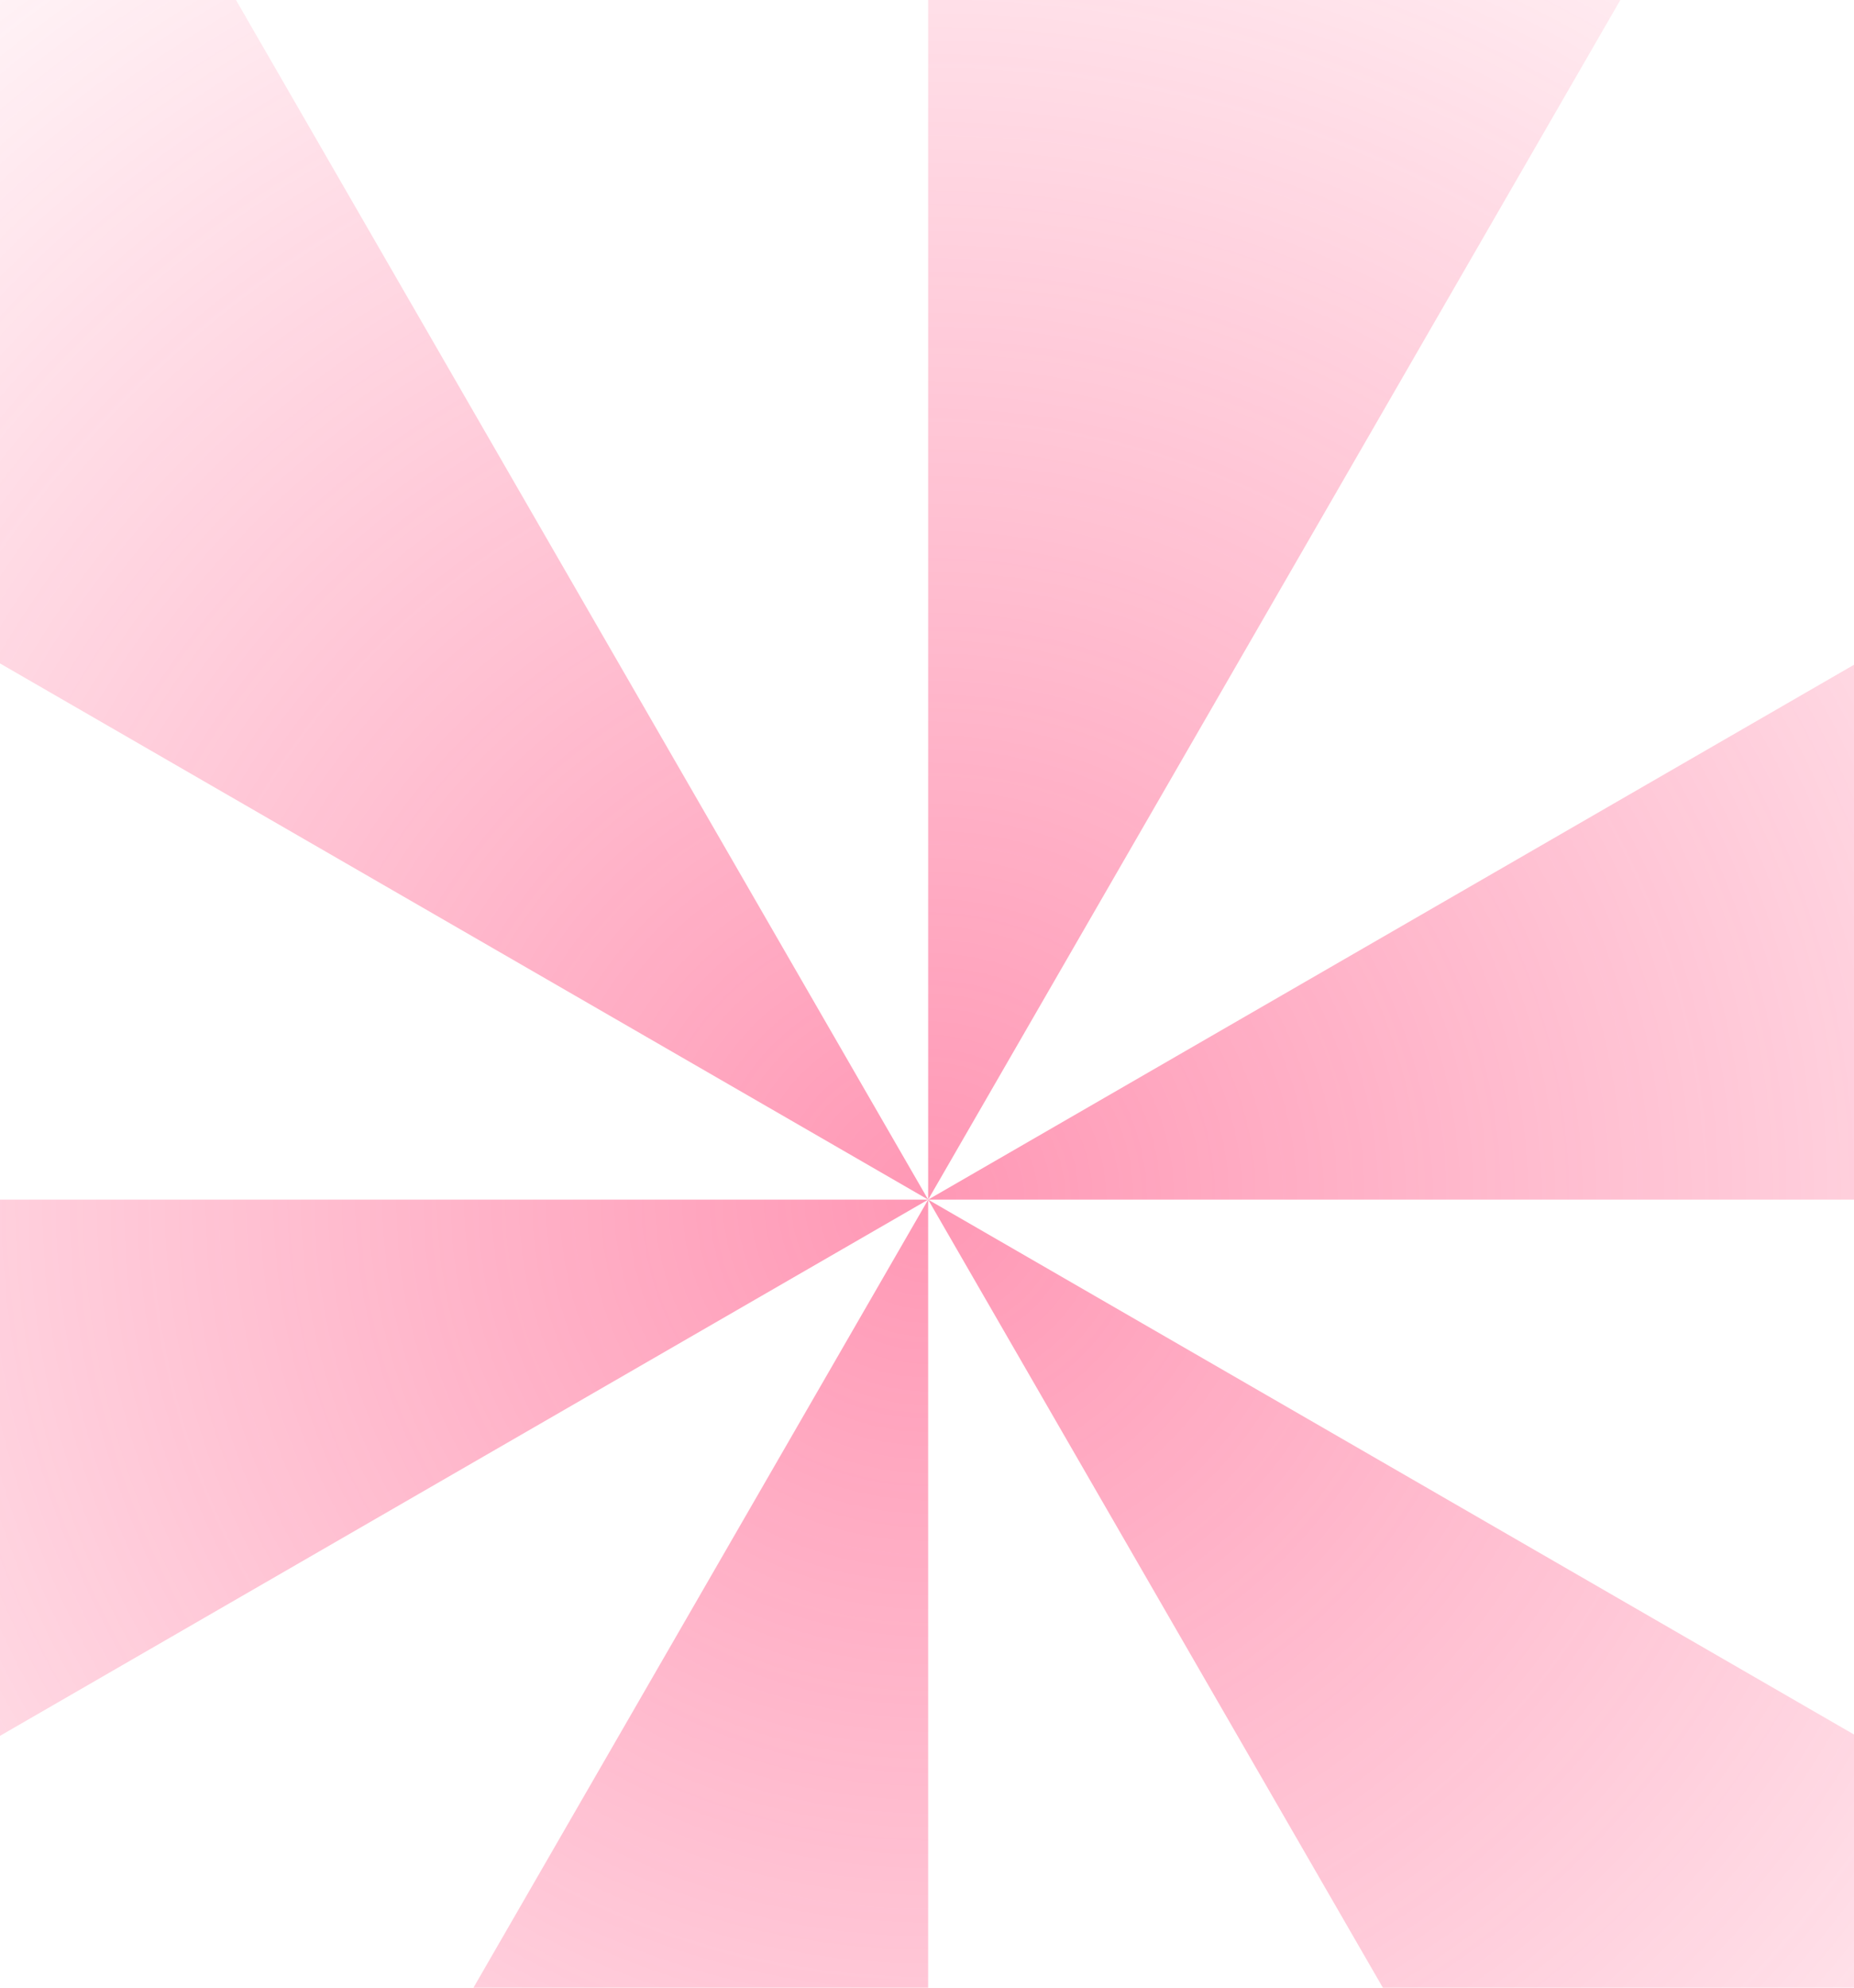
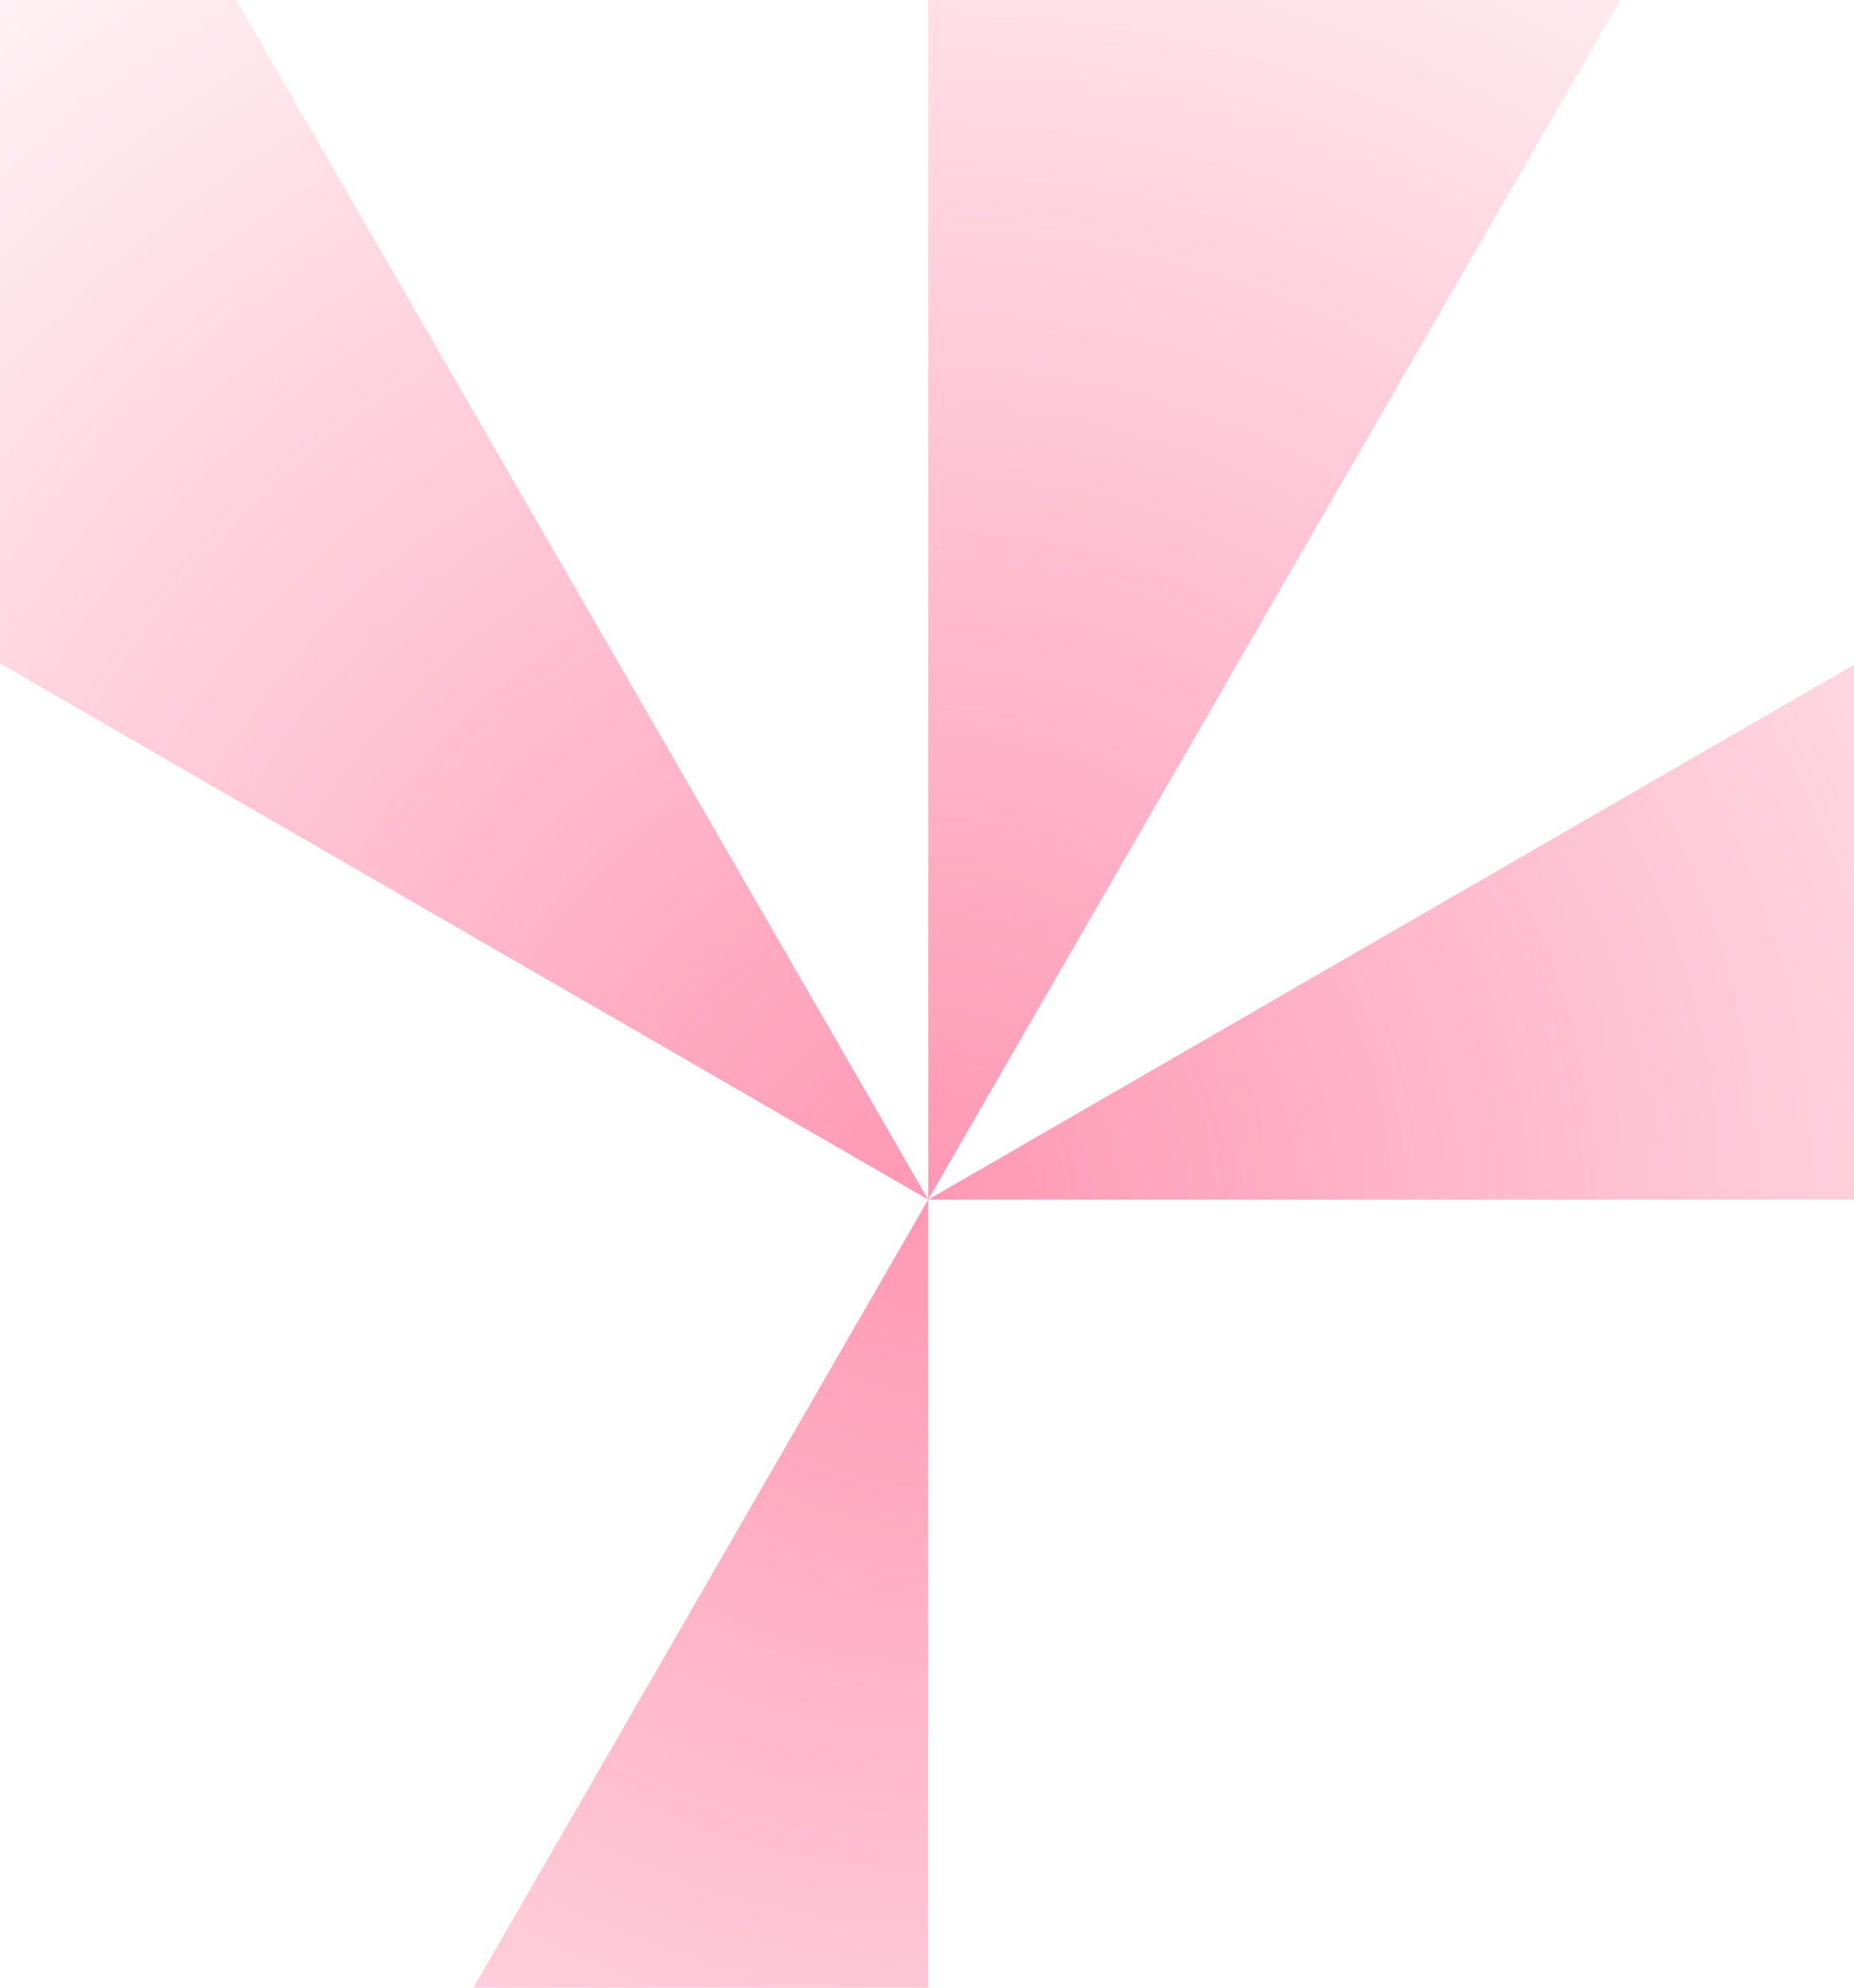
<svg xmlns="http://www.w3.org/2000/svg" width="336" height="360" viewBox="0 0 336 360" fill="none">
  <path d="M483.42 217.273C483.42 161.942 468.855 107.586 441.19 59.668L168.21 217.273H483.42Z" fill="url(#paint0_radial_3647_163532)" fill-opacity="0.5" />
  <path d="M325.815 -55.706C277.897 -83.372 223.541 -97.936 168.21 -97.936V217.273L325.815 -55.706Z" fill="url(#paint1_radial_3647_163532)" fill-opacity="0.5" />
  <path d="M10.605 -55.706C-37.313 -28.041 -77.104 11.75 -104.77 59.668L168.21 217.273L10.605 -55.706Z" fill="url(#paint2_radial_3647_163532)" fill-opacity="0.5" />
-   <path d="M-147 217.273C-147 272.604 -132.435 326.96 -104.77 374.878L168.21 217.273L-147 217.273Z" fill="url(#paint3_radial_3647_163532)" fill-opacity="0.5" />
  <path d="M10.605 490.253C58.523 517.919 112.879 532.483 168.21 532.483L168.21 217.273L10.605 490.253Z" fill="url(#paint4_radial_3647_163532)" fill-opacity="0.5" />
-   <path d="M325.815 490.253C373.733 462.588 413.524 422.796 441.19 374.878L168.21 217.273L325.815 490.253Z" fill="url(#paint5_radial_3647_163532)" fill-opacity="0.5" />
  <defs>
    <radialGradient id="paint0_radial_3647_163532" cx="0" cy="0" r="1" gradientUnits="userSpaceOnUse" gradientTransform="translate(168.21 217.273) rotate(90) scale(315.21)">
      <stop stop-color="#FF316B" />
      <stop offset="1" stop-color="#FF316B" stop-opacity="0" />
    </radialGradient>
    <radialGradient id="paint1_radial_3647_163532" cx="0" cy="0" r="1" gradientUnits="userSpaceOnUse" gradientTransform="translate(168.21 217.273) rotate(90) scale(315.21)">
      <stop stop-color="#FF316B" />
      <stop offset="1" stop-color="#FF316B" stop-opacity="0" />
    </radialGradient>
    <radialGradient id="paint2_radial_3647_163532" cx="0" cy="0" r="1" gradientUnits="userSpaceOnUse" gradientTransform="translate(168.21 217.273) rotate(90) scale(315.21)">
      <stop stop-color="#FF316B" />
      <stop offset="1" stop-color="#FF316B" stop-opacity="0" />
    </radialGradient>
    <radialGradient id="paint3_radial_3647_163532" cx="0" cy="0" r="1" gradientUnits="userSpaceOnUse" gradientTransform="translate(168.21 217.273) rotate(90) scale(315.21)">
      <stop stop-color="#FF316B" />
      <stop offset="1" stop-color="#FF316B" stop-opacity="0" />
    </radialGradient>
    <radialGradient id="paint4_radial_3647_163532" cx="0" cy="0" r="1" gradientUnits="userSpaceOnUse" gradientTransform="translate(168.21 217.273) rotate(90) scale(315.21)">
      <stop stop-color="#FF316B" />
      <stop offset="1" stop-color="#FF316B" stop-opacity="0" />
    </radialGradient>
    <radialGradient id="paint5_radial_3647_163532" cx="0" cy="0" r="1" gradientUnits="userSpaceOnUse" gradientTransform="translate(168.21 217.273) rotate(90) scale(315.21)">
      <stop stop-color="#FF316B" />
      <stop offset="1" stop-color="#FF316B" stop-opacity="0" />
    </radialGradient>
  </defs>
</svg>